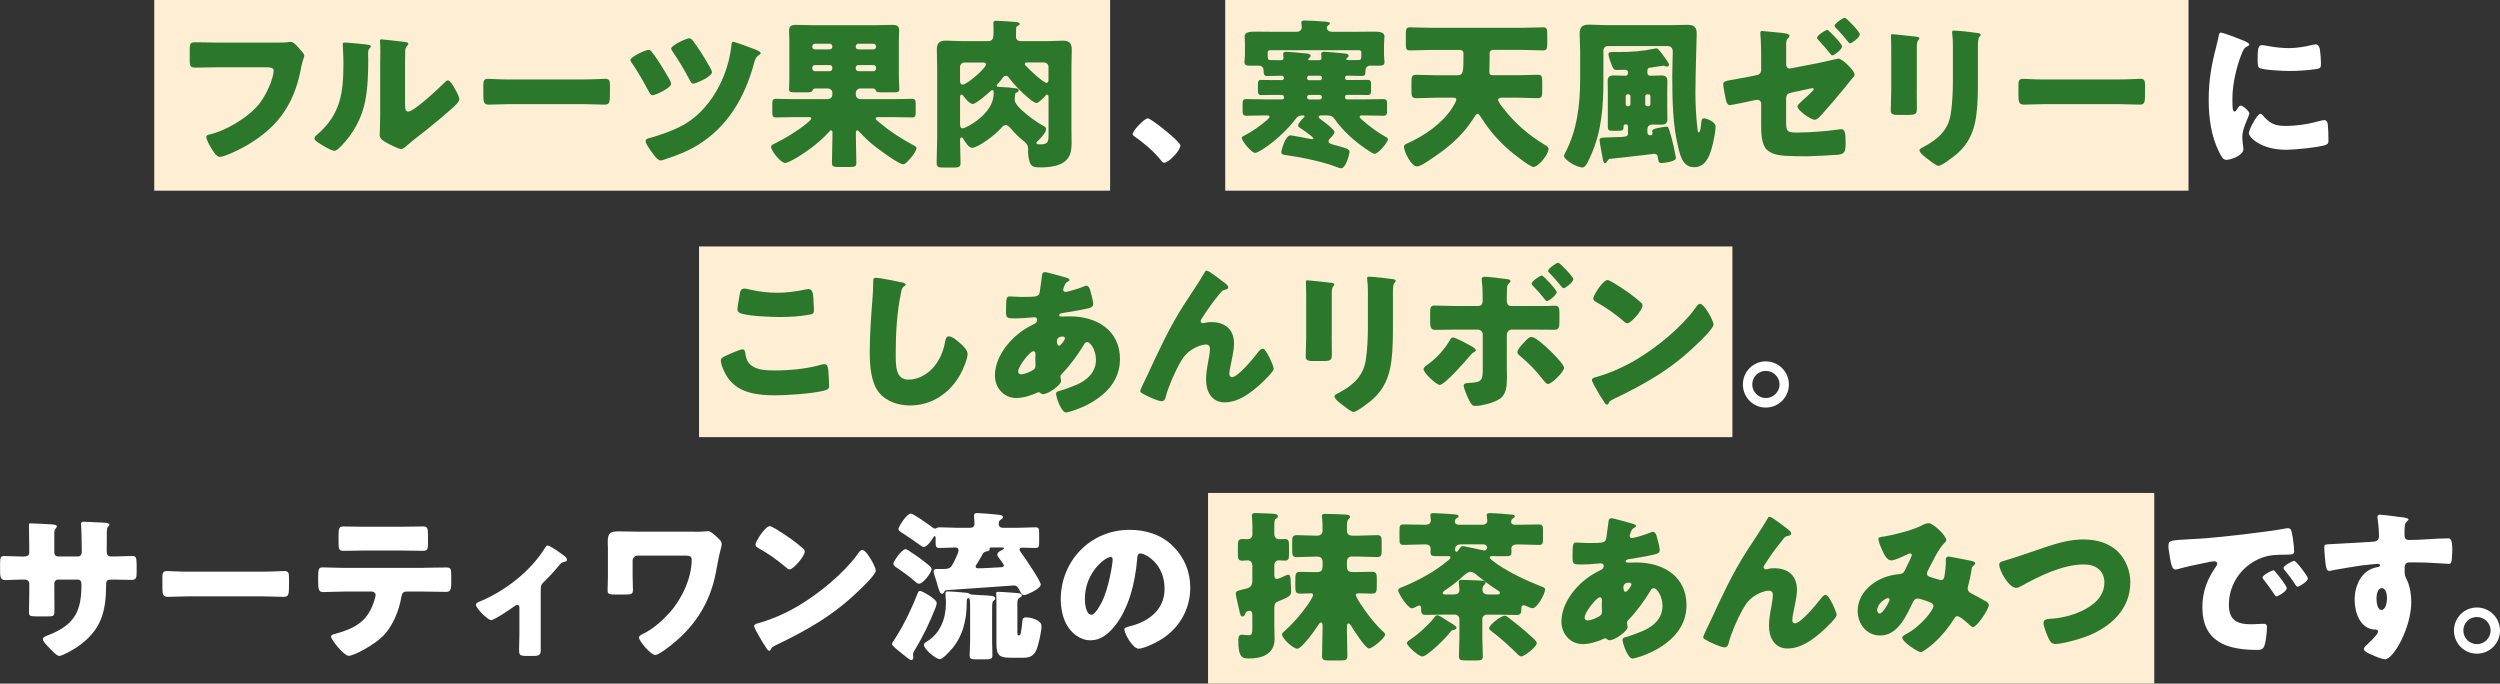
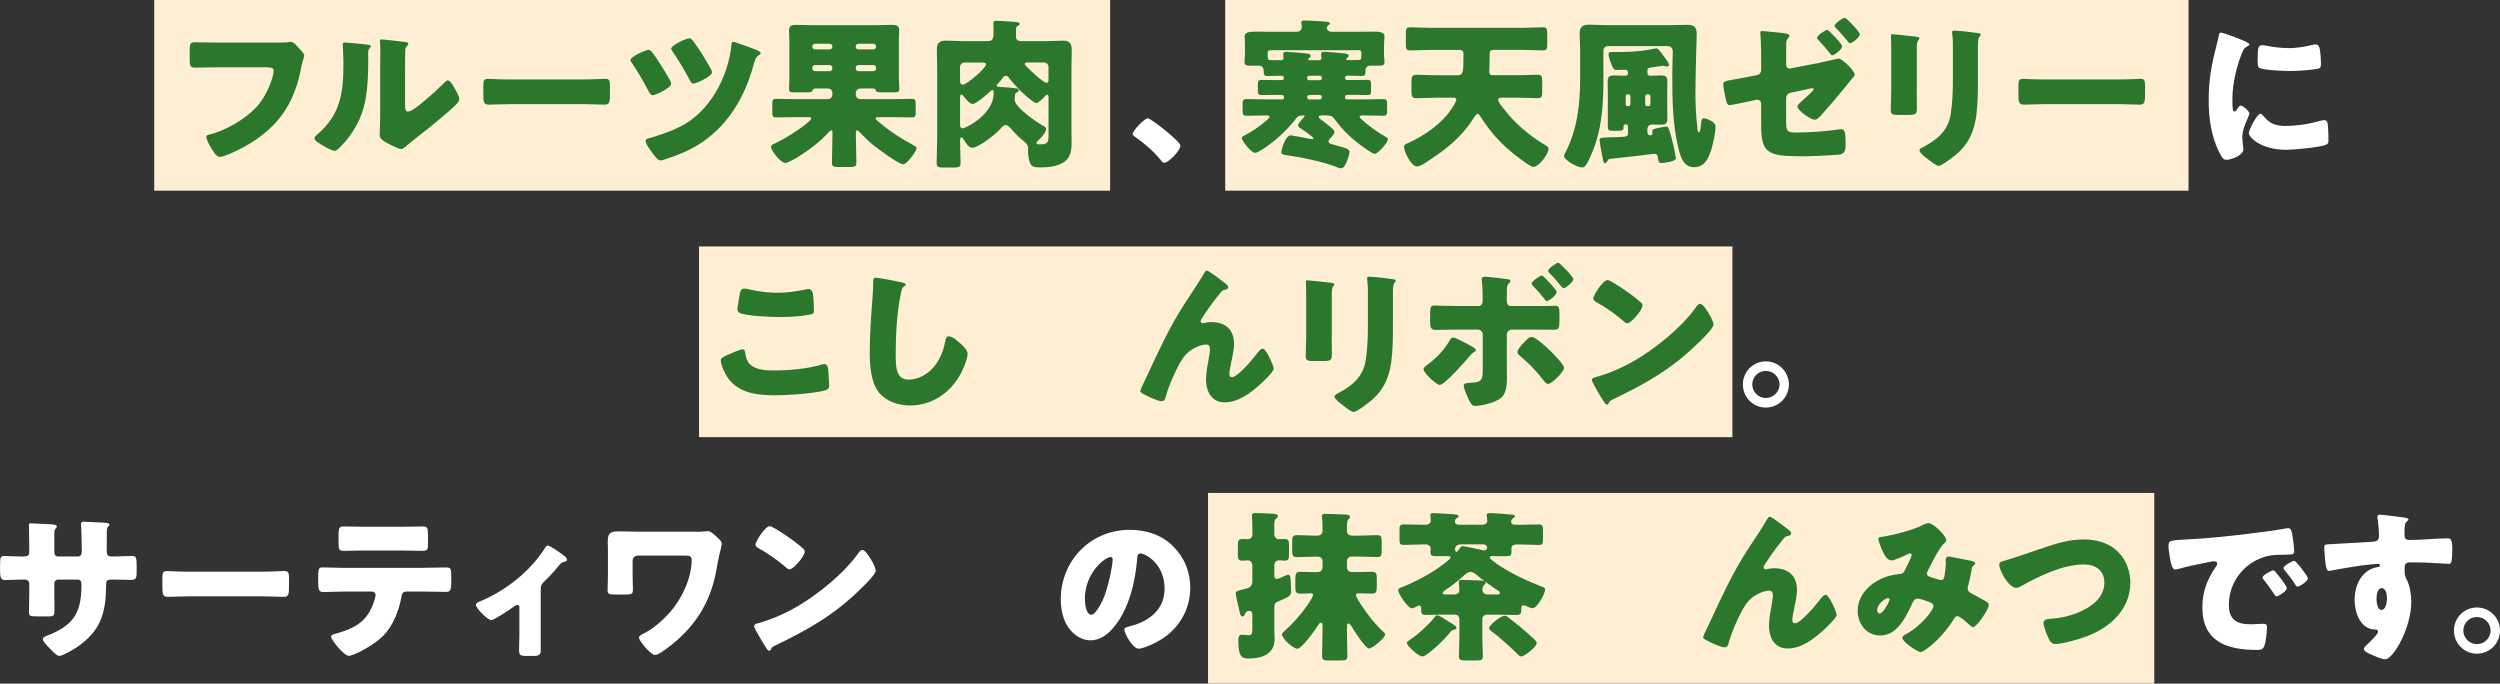
<svg xmlns="http://www.w3.org/2000/svg" id="_レイヤー_2" data-name="レイヤー 2" viewBox="0 0 650.43 177.85">
  <rect x="0" y="0" width="650.43" height="177.85" fill="#333333" stroke="none" />
  <defs>
    <style>
      .cls-1 {
        fill: #fff;
      }

      .cls-2 {
        fill: #2b772b;
      }

      .cls-3 {
        fill: #feeed3;
      }
    </style>
  </defs>
  <g id="design">
    <g>
      <rect class="cls-3" x="314.3" y="128.24" width="246.18" height="49.61" />
      <rect class="cls-3" x="40.13" y="0" width="248.69" height="49.61" />
      <rect class="cls-3" x="318.77" y="0" width="250.62" height="49.61" />
      <rect class="cls-3" x="181.87" y="64.12" width="268.85" height="49.61" />
      <g>
        <path class="cls-2" d="M70.01,11.09c1.01,0,3.78,0,4.62-.08.17-.04.8-.13.92-.13.59,0,1.13.42,1.76,1.13l.67.76c.63.67,1.18,1.26,1.18,1.72,0,.29-.38,1.26-.5,1.72-.21.76-.34,1.55-.5,2.35-1.93,9.24-6.43,15.08-14.66,19.66-1.22.67-5.04,2.6-6.34,2.6-.92,0-1.93-1.81-2.39-2.6-.34-.59-1.09-1.93-1.09-2.6,0-.46.46-.55.84-.63,4.03-.92,9.24-3.99,12.1-7.02,2.73-2.86,4.58-7.81,4.58-9.62,0-.71-.8-.84-1.89-.84h-12.94c-1.76,0-3.57.08-5.33.08-1.51,0-1.68-.21-1.68-2.14v-2.48c0-1.72.25-1.97,1.43-1.97,1.89,0,3.82.08,5.71.08h13.53Z" />
        <path class="cls-2" d="M95.01,11.55c.8.08,1.47.17,1.47.5,0,.17-.17.34-.25.42-.38.42-.46.71-.46,1.6,0,.5.04,1.01.04,1.51,0,3.49-.13,7.35-.8,10.75-.8,4.28-3.19,8.61-6.26,11.68-.46.46-1.18,1.22-1.72,1.22-.88,0-3.23-1.47-4.07-2.02-.42-.25-1.13-.67-1.13-1.22,0-.38.34-.67.63-.92,6.18-5.29,6.89-10.92,6.89-18.57,0-1.93-.17-4.83-.17-5,0-.38.21-.42.55-.42.88,0,4.2.34,5.29.46ZM105.38,26.72c0,1.72.08,2.31.84,2.31,1.51,0,8.11-6.22,9.45-7.56.21-.21.5-.55.88-.55.59,0,1.3,1.3,1.85,2.27.34.59,1.09,1.93,1.09,2.6,0,.76-1.22,1.81-1.97,2.48-.13.13-.29.25-.38.34-1.97,1.72-3.95,3.4-6.01,5.04-1.72,1.39-3.53,2.69-5.21,4.16-.42.38-1.05.97-1.55.97-.63,0-3.15-1.26-3.78-1.64-.71-.38-1.81-1.01-1.81-1.97,0-.84.13-2.73.13-5.08v-13.19c0-.84.04-2.23.04-3.53,0-.97-.04-1.89-.08-2.44-.04-.13-.04-.21-.04-.34,0-.29.21-.34.46-.34.08,0,1.81.17,2.14.21.67.08,3.61.42,4.2.5.34.08.59.13.59.46,0,.25-.21.42-.38.59-.42.42-.42,1.05-.42,1.6-.04,1.26-.04,2.52-.04,3.78v9.33Z" />
        <path class="cls-2" d="M151.89,20.67c2.48,0,5.17-.17,5.54-.17,1.09,0,1.26.46,1.26,1.68v2.02c0,2.31-.04,3.02-1.39,3.02-1.64,0-3.57-.13-5.42-.13h-19.32c-1.85,0-3.82.13-5.38.13-1.43,0-1.43-.8-1.43-3.02v-1.93c0-1.26.13-1.76,1.22-1.76.59,0,2.94.17,5.59.17h19.32Z" />
        <path class="cls-2" d="M169.57,13.48c1.05,1.3,3.07,4.41,4.66,7.27.25.46.38.84.38,1.05,0,1.09-4.12,2.98-4.83,2.98-.42,0-.71-.46-1.09-1.18-.46-.88-2.39-4.45-4.12-6.97-.17-.21-.55-.71-.55-1.01,0-.84,3.95-2.65,4.75-2.65.34,0,.59.29.8.5ZM195.78,12.6c.46.17,2.14.76,2.14,1.22,0,.21-.34.42-.63.63-.71.5-.88,1.18-1.09,1.93-2.48,9.28-7.14,16.84-14.91,21.51-2.77,1.64-5.5,2.65-8.53,3.65-.25.08-.59.21-.88.21-.76,0-1.68-1.3-2.44-2.35-.59-.84-1.47-2.06-1.47-2.69,0-.55.59-.71,1.05-.8,2.69-.76,5.38-1.68,7.9-2.94,7.77-3.82,12.6-13.06,13.4-21.42.04-.38.08-.67.46-.67.42,0,4.33,1.47,5,1.72ZM180.36,10.71c1.26,1.68,2.52,3.57,4.54,7.14.25.46.34.8.34.97,0,1.05-4.12,2.94-4.87,2.94-.46,0-.63-.38-1.05-1.18-1.3-2.39-2.65-4.75-4.2-6.97-.13-.25-.5-.71-.5-.97,0-.84,3.95-2.69,4.75-2.69.38,0,.76.46,1.01.76Z" />
        <path class="cls-2" d="M212.22,23.02c-.5,0-.71.17-.88.63-.13.34-.8.38-1.39.38h-2.94c-1.34,0-1.72-.08-1.72-.8,0-.59.08-1.89.08-3.02v-9.75c0-.88-.08-1.72-.08-2.6,0-1.18.8-1.39,1.81-1.39,1.34,0,2.69.08,4.03.08h16.97c1.34,0,2.65-.08,3.99-.08,1.01,0,1.85.17,1.85,1.39,0,.76-.08,1.64-.08,2.6v9.75c0,1.13.13,2.35.13,3.02,0,.71-.5.8-1.39.8h-2.81c-1.47,0-1.81-.04-1.97-.59-.08-.34-.38-.42-.8-.42h-3.19c-.63,0-1.18.5-1.18,1.18v.42c0,.63.55,1.18,1.18,1.18h8.32c1.72,0,3.44-.08,5.17-.08.84,0,.92.42.92,1.51v1.81c0,1.09-.08,1.51-.92,1.51-1.72,0-3.45-.08-5.17-.08h-3.53c-.5,0-.8.04-.8.34,0,.34.8.92,1.18,1.22,2.69,2.27,5.71,4.2,8.82,5.84.29.17.63.34.63.67,0,.76-1.3,2.31-1.76,2.86-.8.88-1.22,1.34-1.72,1.34-1.22,0-6.85-4.24-8.02-5.21-1.22-1.01-2.35-2.14-3.44-3.28-.13-.17-.29-.34-.5-.34-.29,0-.34.34-.34.92v.55c0,2.35.13,4.66.13,7.02,0,.97-.5,1.05-1.89,1.05h-2.65c-1.34,0-1.81-.08-1.81-1.09,0-2.31.13-4.66.13-6.97v-.67c0-.67-.04-.8-.34-.8-.13,0-.29.08-.46.29-2.27,2.56-5.33,4.87-8.19,6.64-.63.38-2.65,1.55-3.28,1.55-1.22,0-3.7-3.19-3.7-4.2,0-.46.63-.71,1.09-.92l.25-.13c2.56-1.26,5.84-3.28,8.02-5.12.25-.21,1.09-.88,1.09-1.22s-.34-.34-.97-.34h-3.07c-1.72,0-3.4.08-5.12.08-.88,0-.97-.38-.97-1.51v-1.81c0-1.09.08-1.51.92-1.51,1.72,0,3.45.08,5.17.08h8.36c.67,0,1.18-.55,1.18-1.18v-.42c0-.67-.46-1.18-1.18-1.18h-3.15ZM215.88,12.85c.42,0,.67-.34.67-.67v-.13c0-.34-.29-.67-.67-.67h-3.87c-.38,0-.67.34-.67.67v.13c0,.38.29.67.67.67h3.87ZM212.01,16.93c-.38,0-.67.29-.67.67v.25c0,.34.29.67.67.67h3.87c.38,0,.67-.34.67-.67v-.25c0-.38-.25-.63-.67-.67h-3.87ZM227.26,12.85c.34,0,.67-.29.67-.67v-.13c0-.34-.34-.67-.67-.67h-3.95c-.38,0-.67.34-.67.67v.13c0,.38.25.63.67.67h3.95ZM223.31,16.93c-.38,0-.67.29-.67.67v.25c0,.34.29.67.67.67h3.95c.34,0,.67-.34.67-.67v-.25c0-.38-.34-.67-.67-.67h-3.95Z" />
        <path class="cls-2" d="M264.31,9.49c0,.8.55,1.22,1.3,1.22h6.68c1.39,0,2.77-.13,4.16-.13s2.39.34,2.39,2.31c0,1.51-.08,3.02-.08,4.54v16.55c0,1.09.04,2.14.04,3.19,0,1.6-.17,3.28-1.34,4.45-1.6,1.68-4.62,1.93-6.85,1.93-1.64,0-2.35-.17-2.77-1.55-.21-.67-.38-2.02-.38-2.69,0-.21.04-.38.04-.55,0-.88-.42-1.51-1.13-2.02-1.26-.97-2.39-2.14-3.44-3.36-.34-.38-.76-.84-1.3-.84-.5,0-.88.42-1.18.8-1.55,1.81-6.05,5.12-7.52,5.12-.92,0-1.81-1.55-2.27-2.27-.13-.21-.21-.42-.46-.42-.38,0-.42.38-.42.8,0,1.85.13,3.95.13,5.8,0,1.09-.42,1.22-1.81,1.22h-2.6c-1.3,0-1.81-.08-1.81-1.18,0-2.1.13-4.2.13-6.3v-18.69c0-1.51-.08-3.02-.08-4.54,0-1.68.67-2.31,2.35-2.31,1.39,0,2.77.13,4.2.13h6.81c1.26,0,1.39-.88,1.39-2.31v-.97c0-.46-.04-.92-.04-1.39,0-.42.17-.63.59-.63,1.01,0,3.82.21,4.87.29.92.08,1.39.17,1.39.55,0,.21-.25.29-.59.55-.25.13-.29.25-.34.5,0,.88-.04,1.64-.04,2.18ZM250.95,16.26c-.63,0-1.18.5-1.18,1.18v3.49c0,.5.08,1.09.71,1.09,1.05,0,6.05-4.24,6.05-5.29,0-.42-.5-.46-.84-.46h-4.75ZM249.78,32.26c0,.34,0,1.13.67,1.13.84,0,8.07-3.7,8.07-9.03v-.25c0-.42-.04-.67-.34-.67-.13,0-.25.08-.42.21-.67.67-3.86,3.4-4.66,3.4-.88,0-1.93-1.43-2.44-2.06-.13-.17-.29-.38-.5-.38-.38,0-.38.55-.38.71v6.93ZM264.1,24.62c0,.29-.04.63-.08.92,0,.17-.04.29-.04.42,0,1.93,5.75,5.88,7.43,6.76.42.25.76.42.76.8,0,.97-1.43,2.48-2.14,3.11-.13.13-.38.34-.38.55,0,.34.38.38.63.38h.55c1.85,0,1.97-.8,1.97-2.39v-9.87c0-.25-.04-.67-.38-.67-.25,0-.46.29-.59.46-.38.42-1.68,1.72-2.18,1.72-1.01,0-5.38-4.16-6.97-6.34-.25-.34-.5-.76-.97-.76s-.71.34-.92.67c-.38.5-.8,1.01-1.22,1.47-.13.08-.25.21-.25.38,0,.42.55.38,1.26.42,1.13.04,2.65.17,3.74.34.34.04.71.08.71.5,0,.38-.29.5-.63.63-.25.17-.29.17-.29.5ZM272.8,17.43c0-.67-.55-1.18-1.18-1.18h-4.41c-.21,0-.59,0-.59.38,0,.21.13.29.34.55.71.8,4.45,4.37,5.33,4.37.46,0,.5-.5.5-.84v-3.28Z" />
        <path class="cls-1" d="M307.11,37.89c0,1.22-3.02,4.45-4.2,4.45-.42,0-.71-.42-.92-.71-1.97-2.39-4.33-4.41-6.89-6.18-.21-.13-.42-.34-.42-.59,0-.8,3.02-4.07,3.95-4.07.84,0,8.49,6.05,8.49,7.1Z" />
        <path class="cls-2" d="M334.03,25.25c0-.38-.21-.55-.55-.55h-2.77c-.5,0-1.68.04-2.56.04-.76,0-.88-.38-.88-1.22v-1.55c0-.8.13-1.18.88-1.18.88,0,1.76.04,2.6.04h2.77c.29,0,.5-.17.5-.5v-.08c0-.38-.25-.55-.5-.55h-.08c-1.22,0-2.48.08-3.7.08-.88,0-.97-.46-.97-1.3s-.38-1.39-1.26-1.39h-2.27c-.8,0-1.47-.08-1.47-.92,0-.38.13-1.18.13-1.93v-2.9c0-.63-.08-1.39-.08-1.85,0-1.01.92-1.26,2.81-1.26,1.51,0,3.02.04,4.54.04h6.17c.76,0,1.34-.42,1.34-1.22,0-.08-.04-.76-.08-.88,0-.13-.04-.25-.04-.34,0-.5.55-.5.92-.5,1.09,0,3.53.17,4.71.25,1.47.08,1.81.21,1.81.55,0,.21-.21.34-.46.46-.17.17-.34.38-.34.63,0,.42.34,1.05,1.39,1.05h6.26c1.51,0,3.19-.04,4.71-.04,1.89,0,2.65.38,2.65,1.26,0,.29-.13,1.26-.13,2.39v2.35c0,.76.13,1.55.13,1.93,0,.88-.67.92-1.47.92h-2.23c-.84,0-1.26.55-1.26,1.34,0,.84,0,1.34-.92,1.34-1.18,0-2.31-.08-3.45-.08h-.34c-.38,0-.59.21-.59.46,0,.46.17.67.46.67h2.86c.84,0,1.68-.04,2.52-.04s.92.38.92,1.3v1.26c0,1.05-.08,1.39-.92,1.39s-1.68-.04-2.52-.04h-2.81c-.34,0-.5.21-.5.55v.17c0,.25.21.46.46.46h4.37c1.72,0,3.44-.08,5.12-.08.84,0,.97.34.97,1.3v1.6c0,1.05-.08,1.43-.97,1.43-1.68,0-3.4-.08-5.12-.08h-.38c-.5,0-.67.13-.67.38,0,.21.25.42.67.8,1.97,1.76,4.03,3.23,6.34,4.54.21.08.34.25.34.5,0,.84-2.6,3.78-3.44,3.78-.63,0-3.57-2.18-4.2-2.69-2.23-1.68-4.58-4.03-6.17-6.3-.55-.8-1.09-1.01-2.02-1.01h-1.47c-.5,0-.71.13-.71.38,0,.29.42.55.97.97.59.42,3.15,2.35,3.15,2.94,0,.38-.46,1.01-.88,1.43-.55.5-.67.8-.67,1.01,0,.63.67.71,2.52,1.22,2.1.59,2.94.76,2.94,1.6,0,.46-.97,4.2-2.14,4.2-.34,0-.63-.08-.92-.21-3.82-1.55-9.75-2.69-13.86-3.28-.55-.08-.84-.29-.84-.71,0-.29.97-4.37,2.48-4.37.29,0,4.37.8,4.96.92.21.04.59.08.71.08s.21-.08.21-.21-.21-.34-.46-.55c-.97-.8-2.02-1.51-3.02-2.18-.25-.13-.5-.34-.5-.63,0-.55,1.09-1.68,1.51-2.1.13-.13.17-.21.17-.29,0-.17-.13-.21-.25-.21h-.29c-.59,0-1.18.13-1.55.63-1.93,2.56-4.7,5.25-7.31,7.14-.63.46-2.77,1.97-3.49,1.97-.88,0-3.44-3.07-3.44-3.91,0-.21.17-.34.34-.42,2.35-1.22,4.03-2.39,6.05-4.07.34-.29.84-.76.84-.97,0-.25-.25-.38-.55-.38h-.38c-1.72,0-3.4.08-5.12.08-.88,0-.97-.38-.97-1.51v-1.39c0-1.05.08-1.43.97-1.43,1.72,0,3.4.08,5.12.08h4.24c.25,0,.42-.17.46-.46v-.17ZM354.19,13.61c0-.29-.25-.55-.55-.55h-23.27c-.29,0-.55.25-.55.55v.63c0,1.01,0,1.39.71,1.39.92,0,1.85.04,2.81.04.34,0,.59-.21.59-.55,0-.21-.08-.76-.08-1.01,0-.55.38-.63.84-.63.76,0,3.78.29,4.66.38.84.08,1.64.08,1.64.67,0,.29-.21.38-.5.67-.04.04-.13.13-.13.21,0,.17.13.25.34.25h2.48c.42,0,.63-.17.63-.55,0-.25-.08-.84-.08-1.01,0-.55.38-.63.84-.63.76,0,3.78.29,4.66.38.84.08,1.64.08,1.64.67,0,.29-.21.38-.5.67-.08.08-.13.17-.13.25,0,.17.21.21.5.21.92,0,1.81-.04,2.73-.04.67,0,.71-.29.71-1.39v-.63ZM340.08,20.37c0,.29.21.5.46.5h2.9c.25,0,.46-.21.46-.5v-.21c0-.25-.21-.46-.46-.46h-2.9c-.25,0-.42.17-.46.46v.21ZM340.08,25.33c.04.29.21.55.55.55h2.73c.29,0,.55-.25.55-.55v-.13c0-.29-.25-.5-.55-.5h-2.73c-.29,0-.55.21-.55.5v.13Z" />
        <path class="cls-2" d="M394.73,19.58c1.72,0,3.49-.13,5.25-.13,1.18,0,1.26.46,1.26,1.85v2.31c0,1.47-.08,1.93-1.26,1.93-1.76,0-3.53-.13-5.25-.13h-3.99c-.38,0-.97.08-.97.55,0,.55,1.01,1.81,1.39,2.27,2.98,3.86,6.55,6.93,10.75,9.45.42.25.97.5.97,1.09,0,1.34-2.56,4.66-3.95,4.66-.88,0-5.21-3.44-6.09-4.2-2.9-2.48-5.29-5.21-7.35-8.44-.21-.29-.67-1.18-1.05-1.18s-.84.84-1.05,1.13c-3.36,5.25-7.31,8.23-12.52,11.59-.55.34-1.51.97-2.23.97-1.47,0-3.36-3.82-3.36-5.12,0-.5.38-.67.8-.84,4.5-2.02,9.03-5.08,11.76-9.28.29-.46,1.05-1.68,1.05-2.18,0-.46-.55-.46-.88-.46h-4.24c-1.76,0-3.49.13-5.25.13-1.18,0-1.3-.5-1.3-1.97v-2.23c0-1.43.13-1.89,1.3-1.89,1.76,0,3.49.13,5.25.13h5.38c1.55,0,1.6-.84,1.6-4.83v-.97c0-.42-.38-.8-.84-.8h-7.56c-1.81,0-3.65.13-5.5.13-1.01,0-1.09-.46-1.09-1.81v-2.44c0-1.26.08-1.76,1.09-1.76,1.85,0,3.66.13,5.5.13h23.57c1.85,0,3.7-.13,5.54-.13,1.01,0,1.09.5,1.09,1.76v2.39c0,1.34-.08,1.85-1.09,1.85-1.85,0-3.7-.13-5.54-.13h-7.52c-.46,0-.84.38-.84.8v1.05c0,1.55-.08,3.4-.08,3.65,0,.84.21,1.09.84,1.09h6.43Z" />
        <path class="cls-2" d="M418.34,11.97c-.67,0-1.18.55-1.18,1.18v7.9c0,6.47-.46,12.98-3.07,18.95-.84,1.97-1.55,3.57-2.35,3.57-1.64,0-4.83-2.06-4.83-2.98,0-.25.21-.63.34-.88,3.07-5.84,3.86-12.52,3.86-19.07v-7.39c0-1.51-.13-2.98-.13-4.49,0-1.76.76-2.35,2.44-2.35,1.47,0,2.94.13,4.41.13h16.76c1.47,0,2.9-.08,4.37-.08s2.48.34,2.48,2.31c0,.76-.34,10.63-.34,15.5,0,2.98.17,5.96.5,8.95.08.88.13,1.22.38,1.22.46,0,.59-2.14.63-2.48.04-.46.08-1.18.71-1.18.55,0,3.02.84,3.02,2.14,0,1.47-.59,4.2-1.01,5.67-.67,2.31-1.72,4.91-4.58,4.91s-3.57-2.86-4.12-5.17c-1.43-5.88-1.55-12.18-1.55-18.82,0-1.97.13-5.17.13-6.05s-.42-1.47-1.34-1.47h-15.54ZM418.09,42.05c-.13.21-.29.42-.55.42-.29,0-.38-.25-.67-1.81-.38-1.93-.71-3.86-.71-4.2,0-.71.59-.63,2.23-.71,2.39-.08,3.65-.08,4.37-.21.71-.13.8-.38.8-.92v-1.51c0-.21,0-.76-.5-.76-.67,0-.67.34-.67.8,0,.71-.25.88-1.39.88h-1.39c-1.01,0-1.3-.17-1.3-1.01v-9.03c0-.92-.04-1.85-.04-2.81,0-1.3.55-1.55,1.72-1.55,1.01,0,1.97.08,2.94.08.25,0,.63-.13.63-.84,0-.42-.25-.71-.71-.71-.76,0-1.51.04-2.27.04-.71,0-.84-.34-1.18-1.05-.25-.59-.92-2.44-.92-3.02,0-.55.46-.59,1.09-.59h1.64c3.23,0,6.09-.21,9.24-.88.21-.04.42-.08.5-.08.46,0,1.09.88,2.14,2.35.42.59,1.13,1.51,1.13,1.93,0,.25-.17.46-.5.46-.21,0-.46-.08-.67-.17-.08-.04-.21-.04-.34-.04-.34,0-2.77.42-3.4.5-.67.08-.71.46-.71.88v.38c0,.67.29.84,1.05.84.55,0,1.34-.08,2.44-.08,1.22,0,1.72.25,1.72,1.6,0,.92-.04,1.85-.04,2.77v4.07c0,.92.04,1.85.04,2.77,0,1.3-.46,1.6-1.68,1.6-.76,0-1.51-.04-2.27-.04-.55,0-1.26.29-1.26,1.3v.67c0,.46.21.84.71.84.29,0,.63-.13.63-.46,0-.17-.08-.5-.08-.63,0-.5.8-.67,1.64-.84.59-.13,1.68-.34,2.06-.34.42,0,.55.04,1.3,2.81.5,1.85.8,3.23,1.13,5.12.04.04.04.17.04.25,0,.97-3.28,1.3-3.82,1.3-.76,0-.71-.55-.92-1.68-.08-.55-.42-.71-.92-.71-.13,0-8.4,1.01-11.51,1.3-.34.04-.42.17-.76.71ZM423.47,24.53c-.29,0-.5.21-.5.5v2.1c0,.29.21.5.5.5h.17c.29,0,.55-.21.55-.5v-2.1c0-.29-.21-.5-.55-.5h-.17ZM428.59,24.53c-.29,0-.55.21-.55.5v2.1c0,.29.25.5.55.5h.25c.29,0,.55-.21.55-.5v-2.1c0-.29-.25-.5-.55-.5h-.25Z" />
        <path class="cls-2" d="M464.71,31.84c0,2.27.21,2.65,2.73,2.65,3.15,0,7.81-.34,10.92-.8.21-.04.5-.08.76-.08.92,0,1.05,1.39,1.05,3.32v.76c0,.97-.08,1.85-.84,2.27-.29.17-.63.25-.97.29-1.34.13-7.48.42-8.32.42-1.85,0-3.7-.04-5.54-.13-1.64-.08-3.7-.46-4.87-1.64-1.3-1.34-1.43-4.07-1.43-6.3v-5.67c0-.55-.42-.97-.97-.97h-.21l-.84.17c-.84.21-5.67,1.22-6.13,1.22-.67,0-.88-.8-1.05-1.51-.17-.8-.67-3.23-.67-3.95,0-.67.76-.84,1.47-.97,1.76-.34,3.53-.63,5.29-.97l2.06-.42c.63-.13,1.05-.63,1.05-1.3v-2.9c0-1.55,0-3.11-.08-4.66,0-.67-.13-1.39-.13-2.06,0-.34.08-.55.46-.55.29,0,3.7.38,4.37.42,1.26.13,2.77.25,2.77.84,0,.17-.08.25-.25.46-.59.59-.63,1.01-.63,1.81v5.33c0,.5.42.92.92.92.08,0,.25-.04.42-.08l7.14-1.39,5.12-1.13c1.01,0,4.2,3.15,4.2,4.16,0,.42-.25.63-.55.92-.38.42-1.47,1.81-1.89,2.35-2.02,2.48-4.12,4.91-6.26,7.31-.42.46-1.05,1.18-1.72,1.18-.88,0-4.45-2.35-4.45-3.53,0-.34,1.39-1.55,1.76-1.89.34-.29,2.48-2.18,2.48-2.52,0-.17-.13-.29-.34-.29s-.8.17-1.05.21l-4.7,1.01c-.67.13-1.01.59-1.09,1.26v6.43ZM479.25,12.06c0,.84-2.1,2.35-2.52,2.35-.21,0-.38-.21-.5-.38-1.01-1.26-2.02-2.44-3.15-3.65-.13-.13-.34-.34-.34-.55,0-.63,2.27-2.06,2.65-2.06s3.87,3.65,3.87,4.28ZM483.87,8.91c0,.84-2.06,2.35-2.52,2.35-.25,0-.42-.25-.55-.42-.92-1.13-2.06-2.48-3.11-3.53-.17-.17-.38-.34-.38-.59,0-.59,2.14-2.1,2.65-2.1.42,0,3.91,3.65,3.91,4.28Z" />
        <path class="cls-2" d="M498.68,23.48c0,1.51.04,2.98.04,4.45,0,1.64-.08,1.97-2.27,1.97h-2.6c-1.6,0-1.93-.29-1.93-1.26,0-1.39.13-3.23.13-5.04v-8.86c0-1.39,0-2.81-.04-4.2,0-.38-.04-.88-.04-1.22s.08-.42.38-.42c.55,0,4.08.42,4.92.5.25.04.46.04.67.08.92.08,1.43.17,1.43.46,0,.59-.67.17-.67,2.35v11.17ZM514.6,20.21c0,3.28,0,6.55-.42,9.83-.55,4.03-1.89,7.23-5,9.96-.76.63-3.95,3.15-4.79,3.15-.63,0-2.14-1.22-2.73-1.68-.59-.42-2.27-1.64-2.27-2.39,0-.38.84-.76,1.18-.92,3.61-1.97,6.3-4.24,6.97-8.53.42-2.81.55-5.8.55-8.61v-8.61c0-1.05,0-2.1-.13-3.15-.04-.25-.08-.63-.08-.88,0-.29.13-.42.42-.42,1.18,0,4.92.42,6.22.63.29.04.8.08.8.46,0,.21-.17.38-.38.59-.29.34-.34,1.6-.34,2.35v8.23Z" />
        <path class="cls-2" d="M551.28,20.67c2.48,0,5.17-.17,5.54-.17,1.09,0,1.26.46,1.26,1.68v2.02c0,2.31-.04,3.02-1.39,3.02-1.64,0-3.57-.13-5.42-.13h-19.32c-1.85,0-3.82.13-5.38.13-1.43,0-1.43-.8-1.43-3.02v-1.93c0-1.26.13-1.76,1.22-1.76.59,0,2.94.17,5.59.17h19.32Z" />
        <path class="cls-1" d="M576.64,11.93c.21-.8.42-1.6.55-2.27.13-.8.17-1.18.71-1.18.38,0,4.41,1.47,6.22,2.27.84.38,1.09.63,1.09.84,0,.17-.13.25-.29.34-.97.46-1.18.8-1.55,1.72-1.39,3.23-2.56,8.11-2.56,11.93,0,2.31,0,3.44.55,3.44.29,0,.5-.34.71-.67.25-.42.5-.88.97-.88.5,0,2.18,1.43,2.18,2.06,0,.59-1.85,3.82-1.85,6.09,0,.29.08,1.34.17,1.97.04.25.13.97.13,1.22,0,1.55-3.11,2.77-4.41,2.77-.8,0-1.18-.55-1.93-2.06-2.06-4.16-2.69-8.86-2.69-13.48,0-5.17.71-9.16,2.02-14.11ZM588.66,29.95c1.76,2.1,3.15,2.81,5.88,2.81,3.11,0,6.22-.5,9.2-1.34.29-.08.71-.17,1.01-.17.55,0,.8.55.84.92.17,1.13.21,3.53.21,4.37,0,.55-.04.84-.59,1.09-1.47.71-8.49,1.34-10.38,1.34-6.76,0-9.75-3.36-9.75-4.33,0-.8,2.1-5.04,3.07-5.04.21,0,.38.21.5.34ZM588.57,11.76c.25,0,.92.08,1.3.17,1.6.34,3.91.59,5.54.59,2.1,0,4.2-.34,6.22-.84.38-.08.59-.13.84-.13.8,0,1.05.88,1.13,1.51.13,1.05.25,2.39.25,3.44s-.13,1.3-1.22,1.47c-2.35.34-4.7.5-7.06.5-1.26,0-7.06-.21-7.86-.88-.34-.29-.34-1.55-.34-2.02,0-3.11.17-3.82,1.18-3.82Z" />
        <path class="cls-2" d="M189.16,92.39c.63-.29,3.49-1.51,3.99-1.51.55,0,.67.42.76,1.05.13.88.42,2.06,1.09,2.73,1.6,1.64,4.24,1.72,6.43,1.72,3.78,0,8.49-.38,12.1-1.47.29-.08.67-.17.97-.17.8,0,.97.88,1.05,2.27.04.71.17,2.86.17,3.4,0,.76-.46,1.01-1.47,1.26-3.11.76-9.41,1.18-12.64,1.18-4.5,0-9.37-.55-12.18-4.45-.76-1.05-1.89-3.36-1.89-4.62,0-.59.59-.92,1.64-1.39ZM192.52,76.21c.08-.5.29-1.13,1.18-1.13.46,0,1.09.17,1.55.29,2.23.5,4.58.8,6.93.8,2.52,0,5.04-.34,7.52-.88.21-.04.46-.08.67-.08.97,0,1.18,1.05,1.26,2.52.04.71.13,2.23.13,2.94,0,.97-.29,1.05-1.3,1.22-2.52.46-5.08.59-7.6.59-1.97,0-9.16-.21-10.59-1.18-.29-.21-.42-.5-.42-.88,0-.42.5-3.28.67-4.2Z" />
        <path class="cls-2" d="M234.72,73.48c.34.08.92.25.92.59,0,.17-.17.29-.29.34-.67.38-.76.88-.97,1.93-1.05,5.17-1.34,10.46-1.34,15.71,0,3.32,0,6.72,3.36,6.72,2.65,0,5.17-1.55,6.76-3.57,1.39-1.72,2.31-3.95,2.69-6.09.17-.84.29-1.6,1.01-1.6.92,0,2.18,1.13,2.86,1.72.76.67,2.02,1.81,2.02,2.86,0,1.26-1.18,4.03-1.81,5.17-2.69,4.96-7.44,8.23-13.19,8.23-2.98,0-6.17-1.01-8.11-3.44-2.1-2.69-2.35-7.14-2.35-10.5,0-4.83.42-10,.76-14.53.08-.88.13-2.31.13-3.28s0-1.47.71-1.47c.97,0,5.5.92,6.85,1.22Z" />
-         <path class="cls-2" d="M277.33,72.22c.5.13.92.29.92.59,0,.21-.29.38-.46.46-.5.34-.63.46-.84,1.01-.08.21-.34.88-.34,1.09,0,.34.25.59.59.59.42,0,3.24-.76,4.87-1.47.17-.08.38-.17.55-.17.5,0,.8.5.97,1.01.21.71.84,3.02.84,3.74,0,.8-.71,1.01-1.64,1.22-2.02.46-4.16.8-6.26,1.13-.34.04-.97.21-.97.55,0,.38.42.38.67.38.34,0,1.34-.04,2.18-.04,6.89,0,12.98,3.57,12.98,11.13,0,5.42-3.49,9.12-7.98,11.59-2.44,1.34-5.42,2.27-6.09,2.27-1.18,0-2.56-3.91-2.56-4.87,0-.5.42-.59.84-.71,1.09-.29,3.49-1.18,4.54-1.64,2.77-1.22,5-3.28,5-6.47,0-2.65-1.51-4.62-2.27-4.62-.42,0-.63.25-.88.71-1.6,2.65-3.61,5.38-5.75,7.6-.21.21-.34.38-.34.71,0,.25.17.71.17,1.13,0,.97-3.23,3.4-4.71,3.4-.29,0-.46-.13-.67-.29-.17-.13-.25-.21-.46-.21-.13,0-.21.04-.29.08-1.6.76-3.78,1.43-5.54,1.43-3.24,0-5.55-2.69-5.55-5.84,0-4.2,2.9-8.32,6.05-10.84,1.34-1.09,2.73-1.89,4.28-2.65.38-.17.67-.55.67-1.01s-.29-.67-.76-.67c-.34,0-.76.04-1.09.08-1.26.13-2.52.21-3.82.21-2.31,0-2.44,0-2.44-2.1,0-3.44.21-3.61.97-3.61.88,0,1.89.13,3.07.13,4.2,0,4.62-.04,4.79-1.64.04-.42.55-4.16.59-4.28.08-.38.42-.55.76-.55.42,0,4.62,1.22,5.42,1.43ZM264.9,96.67c0,.5.34.71.8.71.88,0,2.6-.71,3.28-1.26.42-.34.42-.76.42-1.22,0-.5-.04-1.05-.04-1.55,0-.42.04-.8.04-1.18s-.08-.8-.55-.8c-.88,0-3.95,3.91-3.95,5.29ZM274.98,88.94c0,.29.13,1.01.55,1.01.46,0,1.55-1.55,1.55-1.93,0-.34-.34-.46-.63-.46-1.47,0-1.47.97-1.47,1.39Z" />
        <path class="cls-2" d="M298.33,98.01c2.98-6.43,5.92-12.9,9.79-18.86,1.76-2.73,3.66-5.46,5.29-8.28.13-.25.25-.46.59-.46.46,0,3.19,2.1,3.74,2.52l.55.42c.8.59,1.26.97,1.26,1.34s-.25.55-.59.63c-1.09.21-1.09.42-1.93,1.47-1.6,1.93-3.02,3.99-4.37,6.09-.13.21-.29.46-.29.67,0,.25.29.55.55.55.21,0,.5-.08.67-.13.5-.13,1.05-.17,1.51-.17,3.65,0,5.96,1.89,5.96,5.63,0,1.85-.67,4.41-1.01,6.26-.08.42-.21,1.09-.21,1.6,0,.42.21.84.71.84,1.47,0,5.42-4.75,6.38-6.01.71-.92,1.09-1.39,1.64-1.39.84,0,2.81,4.45,2.81,5.21,0,.8-2.77,3.36-3.44,3.99-2.56,2.31-5.71,4.75-9.33,4.75-3.4,0-4.83-2.86-4.83-5.88,0-1.64.29-3.28.59-4.87.17-.88.42-2.39.42-3.11s-.25-1.18-1.01-1.18c-1.05,0-2.27.5-3.19,1.01-1.76,1.01-2.65,2.1-3.65,3.86-1.22,2.18-3.02,6.18-3.61,8.61-.17.63-.34,1.26-1.09,1.26-.97,0-3.49-1.18-4.41-1.68-.71-.38-1.18-.59-1.18-.97,0-.29,1.43-3.23,1.68-3.74Z" />
        <path class="cls-2" d="M346.47,87.51c0,1.51.04,2.98.04,4.45,0,1.64-.08,1.97-2.27,1.97h-2.6c-1.6,0-1.93-.29-1.93-1.26,0-1.39.13-3.23.13-5.04v-8.86c0-1.39,0-2.81-.04-4.2,0-.38-.04-.88-.04-1.22s.08-.42.38-.42c.55,0,4.07.42,4.92.5.25.04.46.04.67.08.92.08,1.43.17,1.43.46,0,.59-.67.17-.67,2.35v11.17ZM362.4,84.24c0,3.28,0,6.55-.42,9.83-.55,4.03-1.89,7.23-5,9.96-.76.63-3.95,3.15-4.79,3.15-.63,0-2.14-1.22-2.73-1.68-.59-.42-2.27-1.64-2.27-2.39,0-.38.84-.76,1.18-.92,3.61-1.97,6.3-4.24,6.97-8.53.42-2.81.55-5.8.55-8.61v-8.61c0-1.05,0-2.1-.13-3.15-.04-.25-.08-.63-.08-.88,0-.29.13-.42.42-.42,1.18,0,4.92.42,6.22.63.29.04.8.08.8.46,0,.21-.17.38-.38.59-.29.34-.34,1.6-.34,2.35v8.23Z" />
        <path class="cls-2" d="M383.1,90.24c.5.29.88.63.88.88,0,.21-.21.34-.42.46-.63.34-.76.55-1.18,1.05-1.05,1.26-6.51,7.52-7.81,7.52-.8,0-4.2-3.07-4.2-4.12,0-.42.63-.88,1.05-1.18,2.35-1.68,4.33-3.86,5.8-6.34.17-.29.38-.71.8-.71.67,0,3.86,1.72,5.08,2.44ZM384.57,79.62c1.09,0,1.18-.92,1.18-1.6v-.38c-.04-1.68,0-2.77-.21-4.45,0-.17-.04-.38-.04-.59,0-.5.42-.59,1.01-.59.63,0,5,.5,5.71.63.29.04.76.13.76.46,0,.29-.21.46-.42.63-.5.55-.5,1.01-.5,1.68v.34c0,.63-.04,1.26-.04,1.89v.38c0,.63.08,1.6,1.13,1.6h9.16c.76-.04,1.64-.08,2.23-.08,1.01,0,1.18.46,1.18,1.97v2.18c0,1.51-.17,2.1-1.3,2.1-1.97,0-3.91-.04-5.84-.04h-5.25c-.71,0-1.3.59-1.3,1.3v8.57c0,.84.04,1.72.04,2.6,0,2.18-.21,4.28-1.68,5.42-1.39,1.05-4.79,1.97-6.55,1.97-.76,0-.97-.25-1.6-1.43-.38-.76-1.43-3.11-1.43-3.86,0-.63.84-.67,1.64-.71,3.23-.13,3.32-.88,3.32-3.7v-8.86c0-.76-.59-1.3-1.3-1.3h-5.59c-1.89,0-3.82.08-5.46.08-1.13,0-1.34-.71-1.34-2.14v-2.31c0-1.47.21-1.89,1.13-1.89.59,0,3.82.13,5.67.13h5.71ZM403.35,91.29c.71.71,3.57,3.53,3.57,4.41,0,1.05-3.23,4.2-4.16,4.2-.46,0-.97-.67-1.26-1.05-2.02-2.6-3.61-4.2-6.09-6.3-.29-.25-.63-.55-.63-.92,0-.71,1.13-1.93,1.64-2.44.88-.97,1.39-1.51,2.06-1.51,1.09,0,3.95,2.73,4.87,3.61ZM404.99,76c0,.8-2.06,2.35-2.56,2.35-.21,0-.46-.38-.71-.71-1.01-1.26-1.85-2.23-2.98-3.36-.13-.13-.25-.34-.25-.5,0-.63,2.23-2.1,2.65-2.1s3.87,3.74,3.87,4.33ZM409.32,72.64c0,.8-2.06,2.35-2.52,2.35-.21,0-.59-.42-1.22-1.22-.55-.67-1.43-1.72-2.18-2.44-.38-.34-.63-.71-.63-.84,0-.63,2.18-2.14,2.65-2.14.38,0,3.91,3.65,3.91,4.28Z" />
        <path class="cls-2" d="M444.85,82.01c.08.13.13.29.25.46.29.63.71,1.51.71,1.97,0,1.01-3.4,4.24-4.29,5.08-6.76,6.6-13.53,10.38-21.93,14.41-.84.42-.8.5-1.13,1.09-.04.13-.17.25-.34.25-.34,0-.59-.38-.76-.67-.71-1.05-1.39-2.14-1.97-3.23-.29-.5-1.22-2.06-1.22-2.52,0-.38.46-.59.8-.67,3.74-1.01,7.39-2.65,10.75-4.62,5.17-3.07,11.64-8.32,15.17-13.15.08-.13.17-.21.25-.34.38-.55.71-1.01,1.18-1.01.84,0,2.14,2.27,2.52,2.94ZM419.56,73.44c3.4,2.02,6.01,4.03,7.39,5.29.25.21.38.42.38.76,0,1.22-2.98,4.62-3.95,4.62-.38,0-.8-.38-1.05-.63-2.44-2.02-4.29-3.36-7.06-4.91-.34-.21-.76-.46-.76-.88,0-.84,2.52-4.83,3.74-4.83.21,0,.71.25,1.3.59Z" />
        <path class="cls-1" d="M465.42,100.03c0,3.32-2.69,6.01-6.01,6.01s-5.96-2.69-5.96-6.01,2.65-6.01,5.96-6.01,6.01,2.69,6.01,6.01ZM455.89,100.03c0,1.93,1.6,3.53,3.53,3.53s3.57-1.6,3.57-3.53-1.6-3.53-3.57-3.53-3.53,1.55-3.53,3.53Z" />
        <path class="cls-1" d="M6.22,144.78c.42,0,1.39-.04,1.39-.97v-1.81c0-1.81-.08-3.61-.08-5.42,0-.29.04-.42.38-.42.84,0,3.44.17,4.54.21,1.34.04,2.35.13,2.35.59,0,.13-.17.38-.25.46-.34.42-.42.8-.42,1.3v5c0,.59.34,1.05.97,1.05h5.21c.71,0,.97-.59.97-1.22,0-1.18-.08-5.84-.17-6.76,0-.17-.04-.34-.04-.5,0-.34.29-.55.63-.55.59,0,3.07.13,3.82.17,1.43.04,2.94.08,2.94.55,0,.71-.67.08-.67,2.06v2.35c0,.76-.04,1.51-.04,2.31,0,1.22.25,1.6,1.34,1.6h.5c1.05-.04,4.45-.13,4.83-.13.92,0,1.13.38,1.13,2.35v1.85c0,1.39-.08,2.02-1.39,2.02-1.51,0-3.07-.08-4.58-.08h-.5c-1.22,0-1.47.21-1.47,1.47-.04,7.14-1.39,11.89-7.56,16.09-.8.55-3.78,2.31-4.66,2.31-.55,0-1.81-1.22-2.56-2.1-.67-.67-1.68-1.68-1.68-2.27,0-.55.76-.8,1.97-1.26,6.47-2.69,8.07-6.22,8.07-12.98,0-.67-.21-1.26-.97-1.26h-5.12c-.55,0-.97.46-.97.97v2.23c0,1.72.04,4.07.04,4.62,0,1.47-.04,1.76-1.55,1.76h-2.94c-1.89,0-2.14-.13-2.14-1.05,0-1.76.08-3.49.08-5.21v-2.27c0-.59-.5-1.05-1.09-1.05h-.84c-1.64,0-3.28.13-4.37.13-1.26,0-1.3-1.09-1.3-2.65v-1.55c0-1.72.17-2.06,1.13-2.06.88,0,2.94.13,4.54.13h.55Z" />
        <path class="cls-1" d="M68.39,148.73c2.48,0,5.17-.17,5.54-.17,1.09,0,1.26.46,1.26,1.68v2.02c0,2.31-.04,3.02-1.39,3.02-1.64,0-3.57-.13-5.42-.13h-19.32c-1.85,0-3.82.13-5.38.13-1.43,0-1.43-.8-1.43-3.02v-1.93c0-1.26.13-1.76,1.22-1.76.59,0,2.94.17,5.59.17h19.32Z" />
        <path class="cls-1" d="M110.26,147.72c1.93,0,3.95-.08,5.88-.08,1.18,0,1.26.38,1.26,2.31v1.6c0,2.02-.29,2.44-1.34,2.44-1.93,0-3.86-.08-5.8-.08h-4.5c-.97,0-1.22.63-1.34,1.47-.63,3.53-2.18,7.44-4.71,10.04-2.52,2.52-7.69,5.21-8.99,5.21-1.22,0-4.58-4.16-4.58-5,0-.5.71-.63,1.34-.8,5.08-1.43,8.28-3.28,9.91-8.61.08-.25.34-1.09.34-1.34,0-.59-.42-.97-.97-.97h-7.18c-1.72,0-4.41.13-5.5.13s-1.3-.63-1.3-2.6v-1.55c0-2.14.29-2.27,1.3-2.27,1.18,0,3.65.13,5.5.13h20.67ZM104.21,137.05c1.97,0,3.91-.08,5.84-.08,1.18,0,1.3.42,1.3,2.35v1.93c0,1.6-.04,2.06-1.39,2.06-1.89,0-3.74-.08-5.59-.08h-9.28c-1.89,0-3.78.08-5.67.08-1.26,0-1.34-.38-1.34-2.52v-1.47c0-1.81.13-2.35,1.3-2.35,1.76,0,3.49.08,5.17.08h9.66Z" />
        <path class="cls-1" d="M140.68,169.4c0,1.18-.97,1.26-1.89,1.26h-1.72c-1.85,0-2.02-.25-2.02-1.64,0-1.3.08-2.56.08-3.86v-7.18c0-.29-.17-.59-.55-.59-.29,0-.63.25-1.05.55-.84.63-4.96,3.4-5.75,3.4-.84,0-3.95-3.02-3.95-3.99,0-.42.42-.63,1.26-.97,6.51-2.77,12.85-7.73,16.59-13.65.29-.46.5-.8.8-.8.63,0,3.36,1.93,4.37,2.73.38.29.67.67.67.97,0,.34-.29.46-.59.5-.8.21-1.01.38-1.51,1.01-1.13,1.39-2.35,2.73-3.61,3.95-.97.92-1.13,1.13-1.13,2.56v15.75Z" />
        <path class="cls-1" d="M180.5,138.35c1.05,0,2.18,0,2.77-.08.29-.04.67-.08.97-.08.71,0,1.97,1.22,2.73,1.97.46.46.8.76.8,1.39,0,.42-.17.92-.25,1.3-.42,1.47-1.01,4.62-1.3,6.26-1.64,8.32-5.96,14.62-12.77,19.62-.63.46-2.27,1.68-2.98,1.68-1.22,0-4.24-3.74-4.24-4.54,0-.42.67-.76,1.09-.97.13-.04.17-.08.25-.13,2.44-1.22,4.83-3.36,6.64-5.38,3.15-3.49,5.75-8.99,5.75-13.78,0-.97-.76-1.05-1.51-1.05h-12.56c-.71,0-1.3.59-1.3,1.3v4.2c0,1.09.08,2.23.08,3.32s-.25,1.3-1.93,1.3h-2.77c-1.55,0-1.89-.17-1.89-1.09,0-1.18.08-2.35.08-3.53v-7.44c0-.42-.04-.84-.04-1.26,0-2.06.08-3.11,2.69-3.11,1.85,0,3.7.08,5.54.08h14.16Z" />
        <path class="cls-1" d="M226.89,146.04c.08.13.13.29.25.46.29.63.71,1.51.71,1.97,0,1.01-3.4,4.24-4.29,5.08-6.76,6.6-13.53,10.38-21.93,14.41-.84.42-.8.5-1.13,1.09-.04.13-.17.25-.34.25-.34,0-.59-.38-.76-.67-.71-1.05-1.39-2.14-1.97-3.23-.29-.5-1.22-2.06-1.22-2.52,0-.38.46-.59.8-.67,3.74-1.01,7.39-2.65,10.75-4.62,5.17-3.07,11.64-8.32,15.17-13.15.08-.13.17-.21.25-.34.38-.55.71-1.01,1.18-1.01.84,0,2.14,2.27,2.52,2.94ZM201.6,137.47c3.4,2.02,6.01,4.03,7.39,5.29.25.21.38.42.38.76,0,1.22-2.98,4.62-3.95,4.62-.38,0-.8-.38-1.05-.63-2.44-2.02-4.29-3.36-7.06-4.91-.34-.21-.76-.46-.76-.88,0-.84,2.52-4.83,3.74-4.83.21,0,.71.25,1.3.59Z" />
-         <path class="cls-1" d="M243.71,156.92c0,.25-.21.88-.29,1.13-1.51,3.82-3.19,7.39-5.33,10.92-.21.34-.55.84-.55,1.26,0,.25.08.55.08.84,0,.34-.21.67-.55.67s-1.55-1.01-2.39-1.68c-.25-.21-.46-.42-.59-.5-.42-.34-2.02-1.51-2.02-2.02,0-.25.46-.92.8-1.39.08-.13.17-.25.21-.34,2.23-3.53,4.24-7.73,5.75-11.64.13-.29.25-.42.59-.42.42,0,4.29,2.06,4.29,3.15ZM235.6,142.89c.38,0,.88.38,1.22.63,1.55,1.01,3.57,2.44,4.96,3.65.29.25.59.5.59.92,0,.88-2.23,3.78-3.23,3.78-.34,0-.55-.13-1.18-.67-1.47-1.3-3.07-2.44-4.7-3.53-.34-.21-.84-.59-.84-1.01,0-.55,2.18-3.78,3.19-3.78ZM245.55,154.15c-.08.17-.25.34-.46.34-.55,0-.8-.97-1.22-2.39-.13-.5-.29-1.09-.5-1.68-.13-.42-.46-1.26-.46-1.68,0-.67.46-.71.97-.71h1.64c.88,0,1.47-.08,1.97-.63.46-.55,1.89-3.53,1.89-4.16s-.34-.8-.88-.8c-1.34,0-2.69.13-4.03.13-.97,0-1.05-.38-1.05-1.51v-1.18c0-.17-.04-.38-.25-.38-.17,0-.29.25-.38.38-.38.71-1.64,2.44-2.48,2.44-.29,0-.92-.5-1.18-.67-1.43-1.05-2.9-2.02-4.37-2.98-.46-.29-1.01-.59-1.01-1.05,0-.5,2.1-3.99,3.23-3.99.71,0,4.87,3.02,5.71,3.65.21.17.34.25.59.25.21,0,.29-.04.42-.17.25-.13.5-.17.8-.17,1.55,0,3.15.13,4.71.13h3.15c.63,0,1.18-.29,1.18-1.01,0-.55-.04-.88-.08-1.43-.04-.34-.04-.67-.04-.8,0-.55.5-.59.97-.59.76,0,3.61.25,4.49.34,1.22.13,2.06.13,2.06.76,0,.29-.34.42-.63.67-.42.25-.46.55-.46,1.05,0,.76.5,1.01,1.18,1.01h3.57c1.55,0,3.11-.13,4.71-.13.97,0,1.05.34,1.05,1.47v2.44c0,1.09-.08,1.47-1.05,1.47-1.09,0-2.18-.08-3.28-.08-.34,0-.76.04-.76.5,0,.29.38.76.55,1.01.84,1.09,4.96,7.18,4.96,8.11,0,1.01-3.61,2.73-4.41,2.73-.46,0-.76-.55-.92-.92-.59-1.05-.76-1.6-1.68-1.6-.34,0-15.63,1.13-17.52,1.22-.42.08-.5.25-.67.63ZM258.12,166.75c0,1.26.08,2.56.08,3.7,0,1.01-.42,1.09-1.85,1.09h-2.44c-1.13,0-1.64-.08-1.64-1.05,0-1.05.13-2.48.13-3.74v-7.86c0-2.39,0-3.28-.42-3.28-.46,0-.46.55-.46.84v.25c0,4.49-.97,8.82-4.03,12.31-.5.55-2.23,2.48-2.94,2.48-1.18,0-4.16-2.65-4.16-3.7,0-.46.42-.67.76-.88,3.57-2.18,4.96-6.09,4.96-10.08v-.13c0-.67-.13-1.6-.13-2.18,0-.42.13-.67.59-.67.63,0,3.74.25,4.54.34.46.04.76.04,1.13.29s.55.21,1.26.25c.29.04.67.04,1.22.08,3.36.17,4.2.17,4.2.88,0,.29-.04.25-.42.59-.34.29-.38.71-.38,2.6v7.86ZM254.21,146.63c-.17.25-.38.5-.38.8,0,.34.34.42.63.42,1.89,0,3.78-.17,5.67-.25.42,0,1.05-.04,1.05-.46,0-.34-1.22-1.89-1.47-2.23-.13-.21-.25-.38-.25-.59,0-.63.8-1.01,1.26-1.22.21-.13.46-.21.46-.42,0-.25-.38-.25-.5-.25h-2.73c-.21,0-.5,0-.5.25,0,.08.04.17.04.29,0,.29-.42.42-.67.46-.38.08-.8.13-1.01.5-.5.92-1.05,1.81-1.6,2.69ZM264.71,164.78c0,.42.04.5.34.5h.08c.25,0,.29-.04.42-.5.13-.42.46-2.86.46-3.32.04-.29.04-.84,1.01-.84.88,0,1.85.29,2.65.67.76.38,1.3.8,1.3,1.72,0,1.22-.84,5.12-1.39,6.22-.71,1.43-1.68,1.89-3.28,1.89h-3.4c-2.77,0-3.66-.55-3.66-3.53v-11.72c0-.38,0-.8-.04-1.13-.04-.08-.04-.21-.04-.34,0-.42.38-.42.71-.42.63,0,4.37.25,5.04.34.34.04.92.13.92.55,0,.38-.29.5-.59.67-.55.34-.55.92-.55,1.51v7.73Z" />
        <path class="cls-1" d="M305.22,142.13c2.98,2.98,4.45,6.64,4.45,10.8,0,5.92-3.23,11.13-8.44,13.95-1.05.59-3.82,1.89-5,1.89-1.47,0-3.7-3.86-3.7-5.04,0-.38.38-.55,1.6-.84,4.87-1.26,8.86-4.33,8.86-9.7,0-6.6-5.04-9.2-6.3-9.2-.71,0-.8.76-.84,1.51-.46,5.84-2.14,12.98-6.01,17.6-1.55,1.89-3.57,3.49-6.09,3.49-2.81,0-5.12-1.93-6.38-4.33-.97-1.85-1.39-4.24-1.39-6.3,0-10.08,7.77-18.11,17.9-18.11,4.29,0,8.32,1.26,11.34,4.28ZM282.25,155.87c0,1.01.25,4.07,1.72,4.07,1.01,0,2.44-2.77,2.86-3.65,1.47-3.02,2.65-9.24,2.65-10.75,0-.34-.17-.63-.55-.63-1.22,0-6.68,3.86-6.68,10.96Z" />
        <path class="cls-2" d="M325.84,147.3c0-.8-.34-1.51-1.22-1.51-.34,0-.92.08-1.34.08-1.13,0-1.22-.46-1.22-1.68v-2.14c0-1.43.13-1.81,1.3-1.81.55,0,.97.04,1.3.04.63,0,1.18-.46,1.18-1.26v-2.18c0-1.05-.13-2.31-.13-2.69,0-.63.46-.67.97-.67,1.18,0,3.19.13,4.45.17.76.04,1.34.17,1.34.67,0,.34-.29.5-.55.67-.34.25-.38.84-.38,1.81v2.14c0,.92.63,1.34,1.13,1.34.34,0,1.18-.04,1.64-.04.97,0,1.05.59,1.05,1.76v2.14c0,1.22-.08,1.72-1.13,1.72-.46,0-1.09-.08-1.51-.08-.59,0-1.18.38-1.18,1.39v2.23c0,.46,0,1.22.63,1.22.5,0,1.85-.67,2.39-.92.21-.08.38-.17.63-.17.5,0,.55.84.59,1.22.04.5.13,2.27.13,2.81,0,1.26,0,1.55-3.15,2.81-1.05.42-1.22.76-1.22,1.89v4.87c0,1.05.08,2.06.08,3.07,0,3.95-3.23,5.12-6.68,5.12-1.76,0-2.77-.25-2.77-4.75,0-.55.08-1.43.84-1.43.34,0,1.64.13,1.97.13.8,0,.84-.67.84-2.14v-3.11c0-.42-.08-1.09-.67-1.09-.92,0-1.09.46-1.22.84s-.42.63-.67.63c-.5,0-.63-.63-.88-1.81-.08-.38-.21-.88-.29-1.26-.13-.59-.59-2.48-.59-2.94,0-.59.55-.71,1.89-1.05.25-.04.55-.13.88-.21,1.01-.25,1.55-.84,1.55-1.93v-3.91ZM350.42,163.77c0,2.27.13,4.54.13,6.85,0,1.09-.46,1.22-1.89,1.22h-2.77c-1.47,0-1.93-.08-1.93-1.22,0-2.31.13-4.58.13-6.85v-1.09c0-.34-.08-.71-.42-.71s-.63.55-.8.8c-.67,1.09-4.2,6.01-5.33,6.01-1.05,0-3.99-2.6-3.99-3.74,0-.29.34-.59.55-.76,2.27-2.02,4.37-4.41,6.09-6.89.04-.08.13-.17.21-.29.42-.63,1.22-1.89,1.22-2.27,0-.34-.21-.46-.5-.46-.92,0-1.89.08-2.81.08-1.18,0-1.3-.5-1.3-1.81v-1.05c0-2.35,0-2.81,1.34-2.81s2.65.08,3.99.08c.8,0,1.76,0,1.76-1.47v-1.18c0-.92-.46-1.39-1.39-1.39h-.59c-1.55,0-3.11.13-4.71.13-1.09,0-1.22-.5-1.22-1.81v-2.31c0-1.18.17-1.6,1.26-1.6,1.55,0,3.11.13,4.66.13h.55c1.05,0,1.43-.67,1.43-1.22,0-1.01,0-2.44-.13-3.44-.04-.13-.04-.25-.04-.42,0-.55.46-.59.88-.59,1.68,0,3.36.13,5,.17.97.04,1.43.17,1.43.63,0,.29-.17.42-.42.63-.34.34-.38,1.09-.38,2.02v1.09c0,.34.21,1.13,1.43,1.13h1.68c1.6,0,3.15-.13,4.75-.13,1.09,0,1.18.5,1.18,1.76v2.18c0,1.3-.08,1.76-1.22,1.76-1.6,0-3.15-.13-4.71-.13h-1.93c-.67,0-1.18.55-1.18,1.18v1.47c0,1.09.59,1.39,1.55,1.39h.63c1.43,0,2.86-.08,4.29-.08,1.18,0,1.3.5,1.3,1.81v2.06c0,1.3-.13,1.81-1.3,1.81s-2.31-.08-3.45-.08c-.29,0-.71.08-.71.46,0,.42,1.3,2.44,1.81,3.15,1.55,2.31,3.23,4.45,5.46,6.51.13.13.38.38.38.59,0,.88-3.36,3.65-4.2,3.65-.97,0-4.12-4.96-4.66-5.92-.13-.21-.38-.59-.67-.59-.42,0-.42.38-.42.92v.63Z" />
        <path class="cls-2" d="M386.84,159.9c-.67.04-1.18.5-1.18,1.18v4.91c0,1.55.13,3.15.13,4.75,0,.97-.46,1.09-1.64,1.09h-2.86c-1.26,0-1.72-.13-1.72-1.09,0-1.6.13-3.19.13-4.75v-4.91c0-.67-.55-1.18-1.18-1.18h-2.86c-1.6,0-3.15.08-4.7.08-1.13,0-1.22-.5-1.22-1.47v-.21c0-.29-.08-.76-.46-.76-.17,0-.38.08-.55.17-.38.21-1.01.55-1.43.55-1.01,0-3.53-3.82-3.53-4.7,0-.5.76-.71,1.72-1.09,3.91-1.64,7.9-3.86,11.13-6.55.29-.25.76-.59.76-.88s-.29-.34-.55-.34h-3.23c-1.09,0-1.43-.21-1.43-1.01,0-.38.04-.71.04-.92,0-.5-.29-1.13-1.3-1.13h-.67c-1.68,0-3.36.13-5.04.13-1.01,0-1.09-.38-1.09-1.55v-2.23c0-1.18.08-1.55,1.09-1.55,1.68,0,3.36.08,5.04.08h.63c1.09,0,1.39-.63,1.39-1.13,0-.34-.13-1.13-.13-1.43,0-.42.59-.46.88-.46.71,0,4.03.21,5.04.29.84.08,1.43.13,1.43.55,0,.17-.13.25-.46.46-.29.21-.5.38-.5.92,0,.63.55.8,1.05.8h6.09c.97,0,1.3-.55,1.3-1.05,0-.42-.17-1.18-.17-1.51,0-.42.59-.46.88-.46,1.13,0,4.33.25,5.54.38.29,0,.92.04.92.46,0,.17-.13.25-.42.46-.29.21-.55.38-.55.97s.46.76.97.76h1.18c1.68,0,3.36-.08,5.04-.08,1.01,0,1.09.38,1.09,1.55v2.23c0,1.18-.08,1.55-1.09,1.55-1.68,0-3.36-.13-5.04-.13h-.71c-.67,0-1.39.25-1.39,1.09,0,.25.04.55.04.92,0,.8-.25,1.05-1.34,1.05h-2.31c-.46,0-.97-.04-1.43-.04-.25,0-.59.08-.59.38,0,.38,1.47,1.39,1.89,1.68,3.53,2.39,7.39,4.2,11.3,5.76.92.34,1.22.42,1.22.92,0,1.01-2.02,4.83-3.28,4.83-.34,0-1.26-.38-1.68-.59-.21-.08-.34-.17-.59-.17-.55,0-.63.42-.63.88,0,1.22-.17,1.64-1.26,1.64-1.55,0-3.11-.08-4.71-.08h-3.02ZM376.46,161.46c1.05.63,2.48,1.39,2.48,1.85s-.63.55-.84.59c-.38.04-.59.34-.84.63-1.85,2.31-4.45,4.58-5.67,5.46-.46.34-1.09.8-1.55.8-.97,0-4.03-2.77-4.03-3.53,0-.25.76-.8,1.26-1.13,1.22-.76,4.16-3.28,5.84-5.38.21-.29.42-.67.8-.67.42,0,1.18.46,1.85.92.25.17.5.34.71.46ZM378.35,154.65c1.01,0,1.34-.55,1.34-1.05,0-.38-.08-1.39-.13-1.76-.04-.21-.04-.25-.04-.38,0-.55.46-.59.88-.59,1.26,0,3.36.13,4.71.17.5.04,1.39,0,1.39.63,0,.25-.17.34-.42.59-.34.29-.38.8-.38,1.22,0,.63.42,1.18,1.39,1.18h2.44c.29,0,.71-.04.71-.38,0-.29-.25-.5-.5-.63-1.51-.92-4.33-3.02-5.71-4.2-.38-.29-.88-.67-1.43-.67-.63,0-1.3.55-1.76.97-1.26,1.18-3.36,2.86-4.83,3.78-.21.17-.67.46-.67.76,0,.38.5.38.76.38h2.27ZM380.16,141.63c-.92,0-1.6.34-1.6,1.34,0,.25.08.59.38.59.21,0,.25-.13.5-.42.08-.13.21-.25.29-.42.29-.38.42-.63.84-.63.29,0,4.66.92,5.17,1.05.13.04.29.08.42.08.38,0,.76-.34.76-.76s-.34-.84-1.13-.84h-5.63ZM391.5,160.2c.42,0,.67.25,1.05.55,1.93,1.47,3.86,3.02,5.67,4.7.67.59,1.6,1.34,1.6,1.89,0,.88-3.15,3.44-4.03,3.44-.29,0-.59-.21-.8-.42-1.93-1.93-4.66-4.45-6.85-6.05-.25-.21-.71-.5-.71-.88,0-.8,2.98-3.23,4.07-3.23Z" />
-         <path class="cls-2" d="M424.72,136.25c.5.13.92.29.92.59,0,.21-.29.38-.46.46-.5.34-.63.46-.84,1.01-.08.21-.34.88-.34,1.09,0,.34.25.59.59.59.42,0,3.24-.76,4.87-1.47.17-.08.38-.17.55-.17.5,0,.8.5.97,1.01.21.71.84,3.02.84,3.74,0,.8-.71,1.01-1.64,1.22-2.02.46-4.16.8-6.26,1.13-.34.04-.97.21-.97.55,0,.38.42.38.67.38.34,0,1.34-.04,2.18-.04,6.89,0,12.98,3.57,12.98,11.13,0,5.42-3.49,9.12-7.98,11.59-2.44,1.34-5.42,2.27-6.09,2.27-1.18,0-2.56-3.91-2.56-4.87,0-.5.42-.59.84-.71,1.09-.29,3.49-1.18,4.54-1.64,2.77-1.22,5-3.28,5-6.47,0-2.65-1.51-4.62-2.27-4.62-.42,0-.63.25-.88.71-1.6,2.65-3.61,5.38-5.75,7.6-.21.21-.34.38-.34.71,0,.25.17.71.17,1.13,0,.97-3.23,3.4-4.71,3.4-.29,0-.46-.13-.67-.29-.17-.13-.25-.21-.46-.21-.13,0-.21.04-.29.08-1.6.76-3.78,1.43-5.54,1.43-3.24,0-5.55-2.69-5.55-5.84,0-4.2,2.9-8.32,6.05-10.84,1.34-1.09,2.73-1.89,4.28-2.65.38-.17.67-.55.67-1.01s-.29-.67-.76-.67c-.34,0-.76.04-1.09.08-1.26.13-2.52.21-3.82.21-2.31,0-2.44,0-2.44-2.1,0-3.44.21-3.61.97-3.61.88,0,1.89.13,3.07.13,4.2,0,4.62-.04,4.79-1.64.04-.42.55-4.16.59-4.28.08-.38.42-.55.76-.55.42,0,4.62,1.22,5.42,1.43ZM412.28,160.7c0,.5.34.71.8.71.88,0,2.6-.71,3.28-1.26.42-.34.42-.76.42-1.22,0-.5-.04-1.05-.04-1.55,0-.42.04-.8.04-1.18s-.08-.8-.55-.8c-.88,0-3.95,3.91-3.95,5.29ZM422.36,152.97c0,.29.13,1.01.55,1.01.46,0,1.55-1.55,1.55-1.93,0-.34-.34-.46-.63-.46-1.47,0-1.47.97-1.47,1.39Z" />
        <path class="cls-2" d="M444.79,162.05c2.98-6.43,5.92-12.9,9.79-18.86,1.76-2.73,3.66-5.46,5.29-8.28.13-.25.25-.46.59-.46.46,0,3.19,2.1,3.74,2.52l.55.42c.8.59,1.26.97,1.26,1.34s-.25.55-.59.63c-1.09.21-1.09.42-1.93,1.47-1.6,1.93-3.02,3.99-4.37,6.09-.13.21-.29.46-.29.67,0,.25.29.55.55.55.21,0,.5-.08.67-.13.5-.13,1.05-.17,1.51-.17,3.65,0,5.96,1.89,5.96,5.63,0,1.85-.67,4.41-1.01,6.26-.08.42-.21,1.09-.21,1.6,0,.42.21.84.71.84,1.47,0,5.42-4.75,6.38-6.01.71-.92,1.09-1.39,1.64-1.39.84,0,2.81,4.45,2.81,5.21,0,.8-2.77,3.36-3.44,3.99-2.56,2.31-5.71,4.75-9.33,4.75-3.4,0-4.83-2.86-4.83-5.88,0-1.64.29-3.28.59-4.87.17-.88.42-2.39.42-3.11s-.25-1.18-1.01-1.18c-1.05,0-2.27.5-3.19,1.01-1.76,1.01-2.65,2.1-3.65,3.86-1.22,2.18-3.02,6.18-3.61,8.61-.17.63-.34,1.26-1.09,1.26-.97,0-3.49-1.18-4.41-1.68-.71-.38-1.18-.59-1.18-.97,0-.29,1.43-3.23,1.68-3.74Z" />
        <path class="cls-2" d="M490.07,139.61c2.65-.42,7.73-1.72,10-2.94.55-.29,1.09-.55,1.72-.55,1.18,0,4.58,3.23,4.58,4.41,0,.29-.29.55-.5.76-1.51,1.43-3.28,5.21-4.28,7.14-.13.25-.25.46-.25.76,0,.71.5.84,1.64,1.18.92.25,1.68.55,1.93.55.63,0,.84-.34.97-.92.13-.63.38-2.81.38-3.4,0-.34-.04-.63-.04-.97,0-.42.25-.84.71-.84.34,0,3.86.71,5.96,1.13.5.08,1.01.34,1.01.63,0,.21-.21.42-.71.88-.21.17-.21.71-.29,1.13-.17,1.05-.55,2.73-.84,3.82-.08.21-.13.46-.13.67,0,.71.38,1.05.97,1.34,1.22.63,2.39,1.3,3.61,1.97.42.21.92.55.92,1.09,0,1.05-3.11,5.71-4.12,5.71-.29,0-.88-.55-1.22-.88-.13-.08-.21-.17-.25-.21-.5-.46-1.97-1.76-2.6-1.76-.46,0-.71.42-1.01.92-1.55,2.48-3.61,4.87-5.88,6.76-.42.34-2.14,1.68-2.6,1.68-.8,0-4.83-2.69-4.83-3.74,0-.42.67-.8,1.01-.97,3.91-2.06,7.1-6.3,7.1-7.23,0-.76-.76-1.01-1.6-1.3-.55-.21-2.02-.71-2.52-.71-.55,0-.92.34-1.18.84-1.72,3.57-3.91,8.78-8.57,8.78-3.53,0-5.84-3.02-5.84-6.39,0-4.75,4.2-8.15,8.49-9.2.84-.21,1.72-.34,2.56-.42.92-.08,1.13-.76,1.43-1.39.25-.5,1.6-3.19,1.6-3.49s-.21-.46-.46-.46c-.29,0-.67.21-.92.34-.8.38-3.11,1.47-3.91,1.47-1.18,0-1.89-1.51-2.31-2.44-.34-.71-1.09-2.44-1.09-3.19,0-.34.25-.42,1.39-.59ZM491.16,155.62c-.55,0-2.77,1.39-2.77,3.15,0,.38.21.84.63.84.97,0,2.6-3.19,2.6-3.61,0-.25-.21-.38-.46-.38Z" />
        <path class="cls-2" d="M551.18,143.69c2.02,2.1,3.07,5,3.07,7.86,0,6.89-5.08,11.55-11.09,13.9-1.89.76-6.47,2.1-8.44,2.1-.97,0-1.39-.71-1.76-1.51-.42-.88-1.3-3.07-1.3-3.99,0-.84.92-1.01,1.6-1.05,2.94-.17,5.46-.76,8.11-1.93,3.15-1.43,6.13-3.78,6.13-7.52,0-3.15-2.35-4.7-5.25-4.7-5.63,0-11.68,3.02-16.47,5.67-.42.25-.76.42-1.26.42-1.81,0-4.37-4.37-4.37-6.05,0-.63.55-.8,1.05-.92,3.74-1.09,7.39-2.44,11.05-3.65,3.24-1.09,6.39-1.97,9.79-1.97s6.76.88,9.16,3.36Z" />
        <path class="cls-1" d="M564.19,141.92c0-1.3.46-1.34,5.08-1.6.84-.04,1.81-.08,2.98-.17,5.29-.34,17.48-1.72,22.6-2.69.17-.04.29-.04.42-.04.76,0,.88.59,1.05,1.39.25,1.09.55,3.57.55,4.66,0,.8-.46.8-2.27.84-2.23.04-3.87,0-6.01.76-5.17,1.85-8.7,6.72-8.7,12.27,0,3.99,2.1,5.08,5.8,5.08,1.05,0,2.44-.13,3.02-.13.8,0,1.09.13,1.09.92,0,1.22-.29,3.82-.71,4.91-.34.84-.92.97-1.81.97-7.77,0-14.28-2.02-14.28-11.09,0-4.2,1.26-7.31,3.61-10.71.13-.21.25-.38.25-.63,0-.38-.29-.63-.76-.63-.55,0-1.68.25-2.27.38-2.23.42-5.12,1.05-7.31,1.68-.17.04-.42.08-.59.08-.88,0-1.18-1.89-1.39-3.19-.21-1.43-.38-2.23-.38-3.07ZM592.09,148.9c.55.63,2.86,3.49,2.86,4.12,0,.84-2.27,2.14-2.69,2.14-.21,0-.29-.13-.84-.97-.8-1.22-1.64-2.31-2.56-3.49-.17-.21-.21-.34-.21-.46,0-.59,2.35-1.85,2.81-1.85.21,0,.46.29.63.5ZM600.45,150.45c0,.84-2.23,2.18-2.69,2.18-.29,0-.5-.38-.63-.59-.8-1.3-1.72-2.48-2.69-3.65-.13-.17-.34-.42-.34-.63,0-.55,2.31-1.85,2.81-1.85.46,0,3.53,3.99,3.53,4.54Z" />
        <path class="cls-1" d="M625.65,134.7c.34.04.97.17.97.46,0,.13-.13.25-.29.38-.25.25-.63.55-.67,1.26-.04.42-.08,1.3-.08,1.93,0,1.09.04,1.76,1.3,1.76,3.32,0,6.64-.42,9.96-.42.63,0,1.18.04,1.18,2.98,0,.8-.08,2.6-.25,3.15-.13.34-.25.5-.63.5-.21,0-4.75-.29-6.05-.34-1.39-.04-2.81-.04-4.24-.04-.8,0-1.22.46-1.22,1.26v1.01c0,1.09.04,1.18.59,2.31.8,1.64,1.13,3.86,1.13,5.67,0,6.76-4.66,14.95-6.8,14.95-.88,0-2.56-.76-3.4-1.13-1.18-.5-2.14-.97-2.14-1.55,0-.38.55-.88.88-1.18.8-.76,2.81-2.65,2.81-3.32,0-.46-.38-.55-.76-.55-3.87-.08-5.33-4.45-5.33-7.69,0-3.74,1.72-7.77,5.8-8.53.29-.04.8-.08.8-.46,0-.21-.17-.42-.55-.42-.46,0-3.53.34-4.2.42-1.01.13-6.89,1.09-7.73,1.3-.25.04-.55.13-.76.13-.67,0-.88-.97-1.09-3.49-.13-1.39-.17-2.35-.17-2.69,0-.63.21-.71,1.22-.76,3.82-.17,7.6-.46,10.96-.63,1.09-.04,2.06-.13,2.06-1.51,0-1.18-.17-3.44-.38-4.58-.04-.17-.04-.25-.04-.34,0-.29.13-.63.63-.63.76,0,5.54.63,6.51.76ZM618.3,155.75c0,.76.17,2.94,1.3,2.94s1.43-2.1,1.43-2.94c0-.88-.17-2.73-1.39-2.73-1.13,0-1.34,1.89-1.34,2.73Z" />
        <path class="cls-1" d="M650.43,164.06c0,3.32-2.69,6.01-6.01,6.01s-5.97-2.69-5.97-6.01,2.65-6.01,5.97-6.01,6.01,2.69,6.01,6.01ZM640.89,164.06c0,1.93,1.6,3.53,3.53,3.53s3.57-1.6,3.57-3.53-1.6-3.53-3.57-3.53-3.53,1.55-3.53,3.53Z" />
      </g>
    </g>
  </g>
</svg>